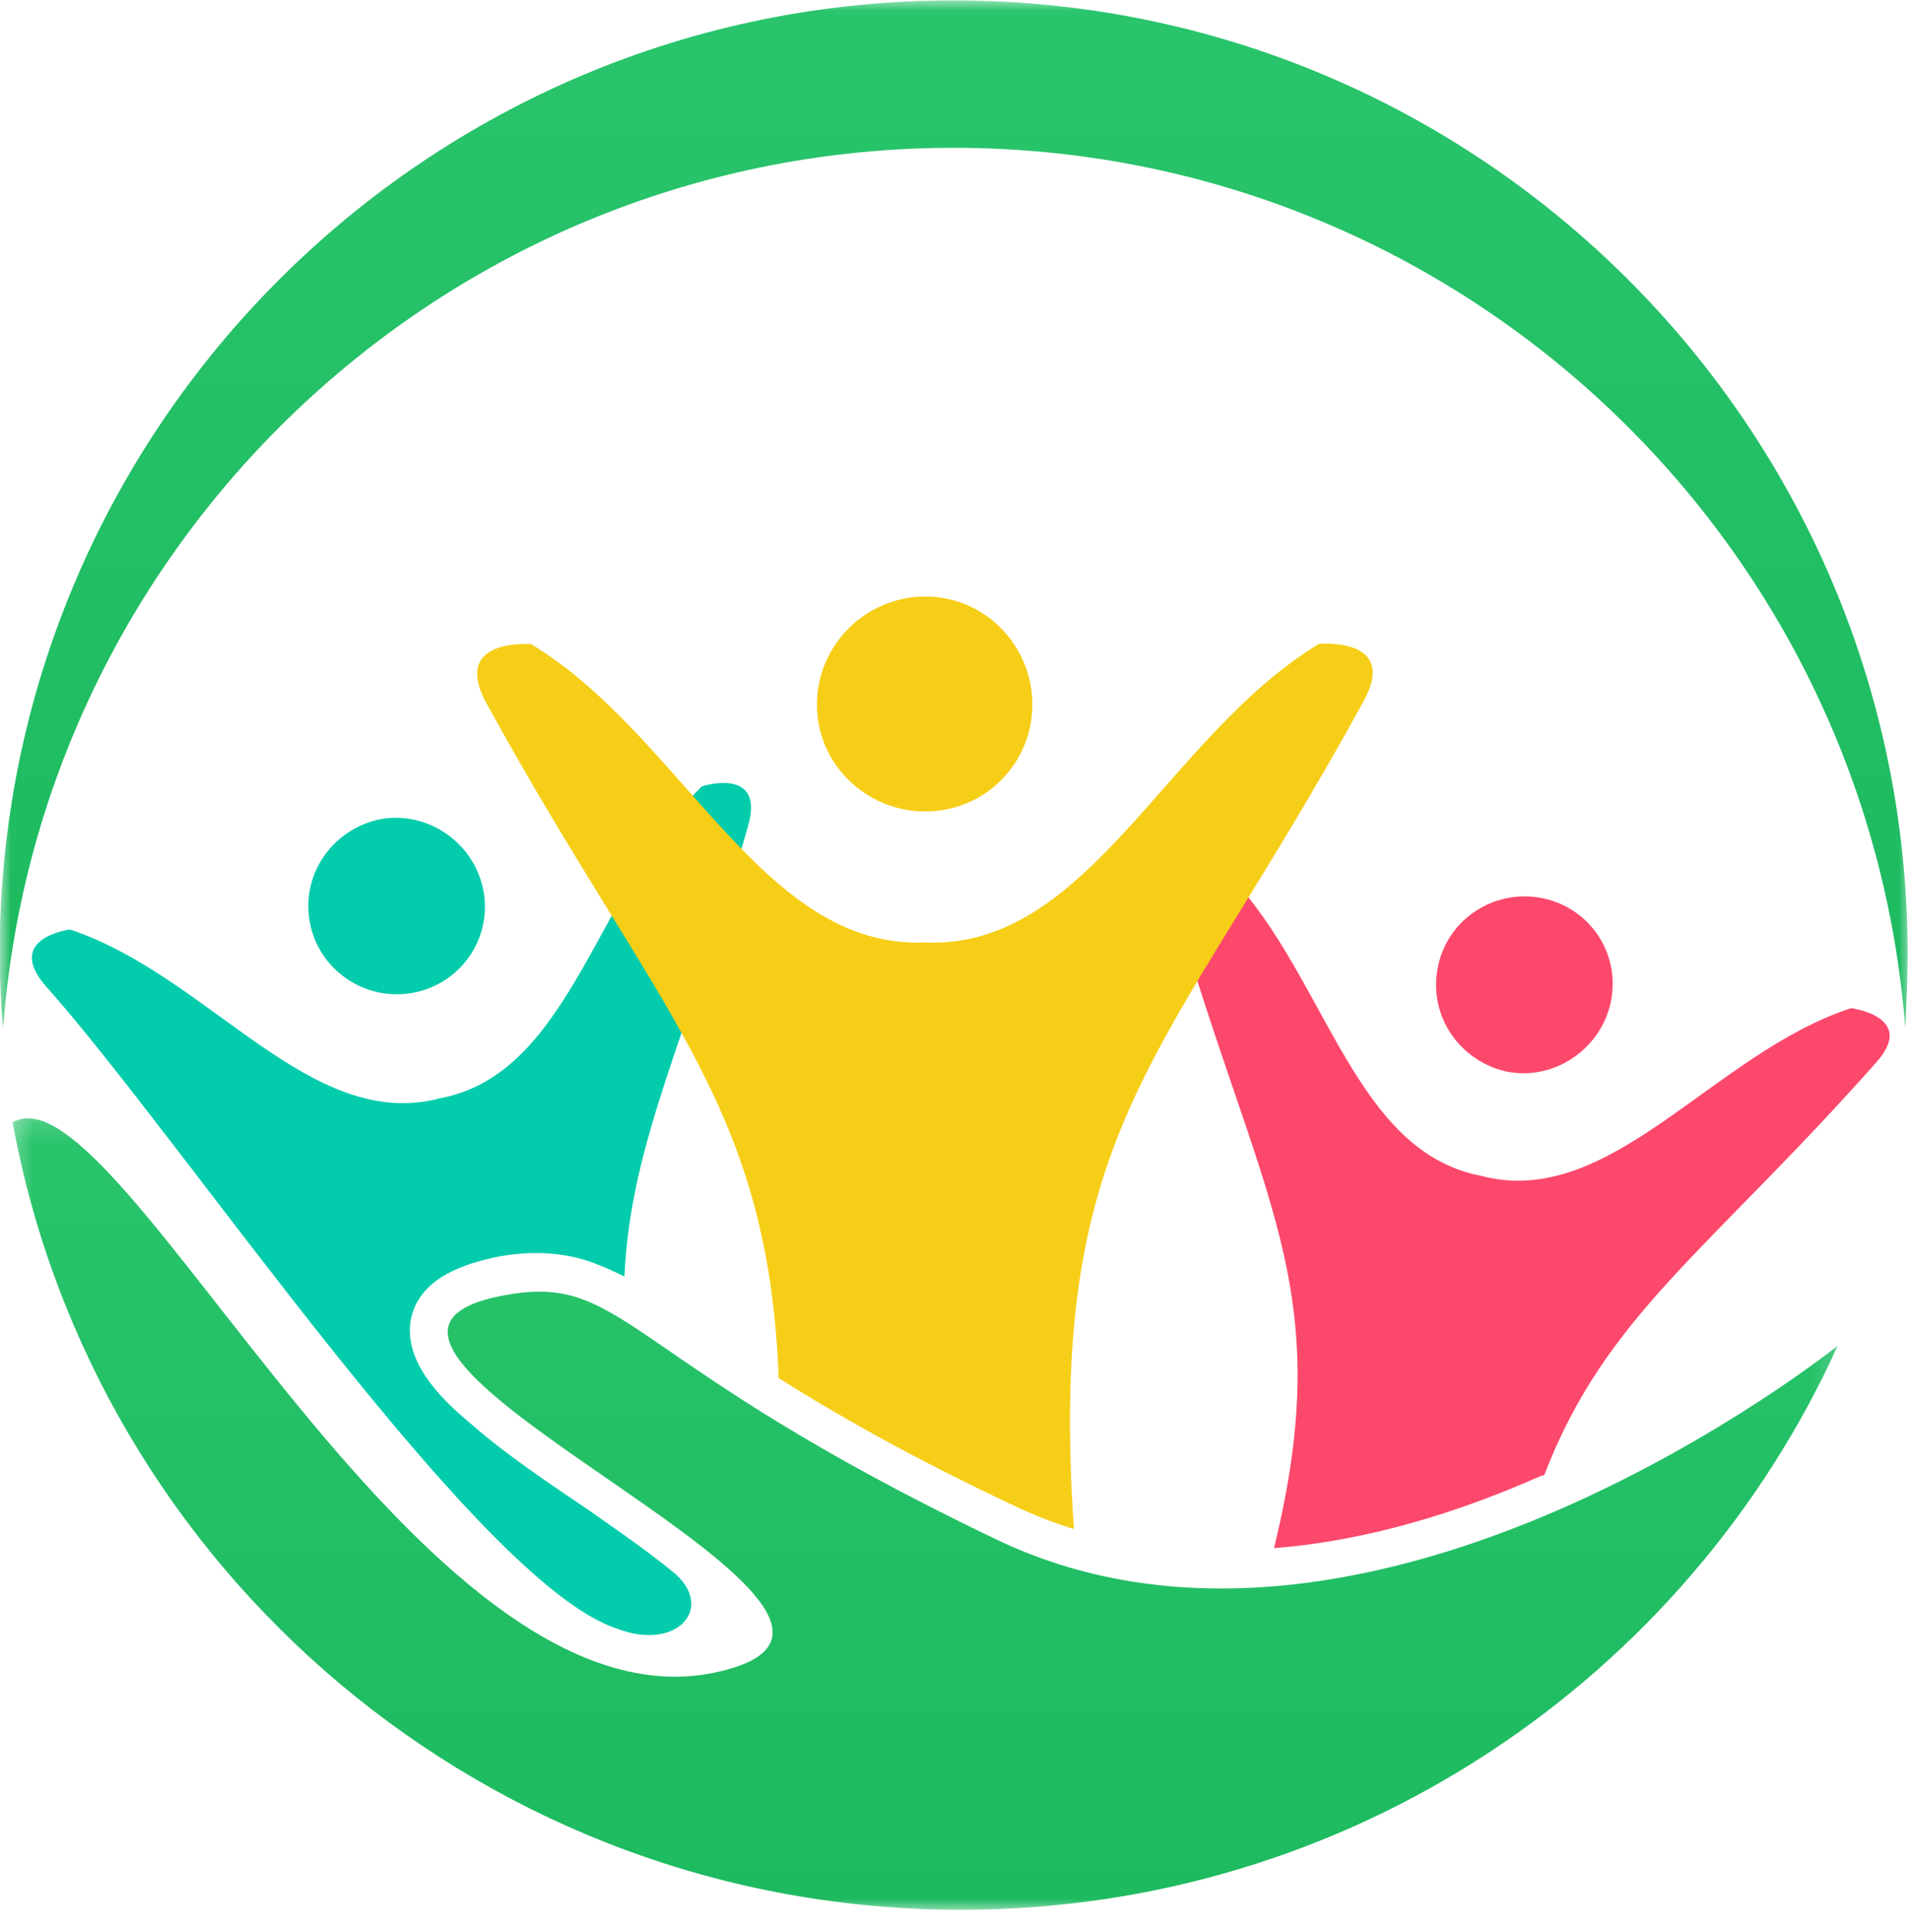
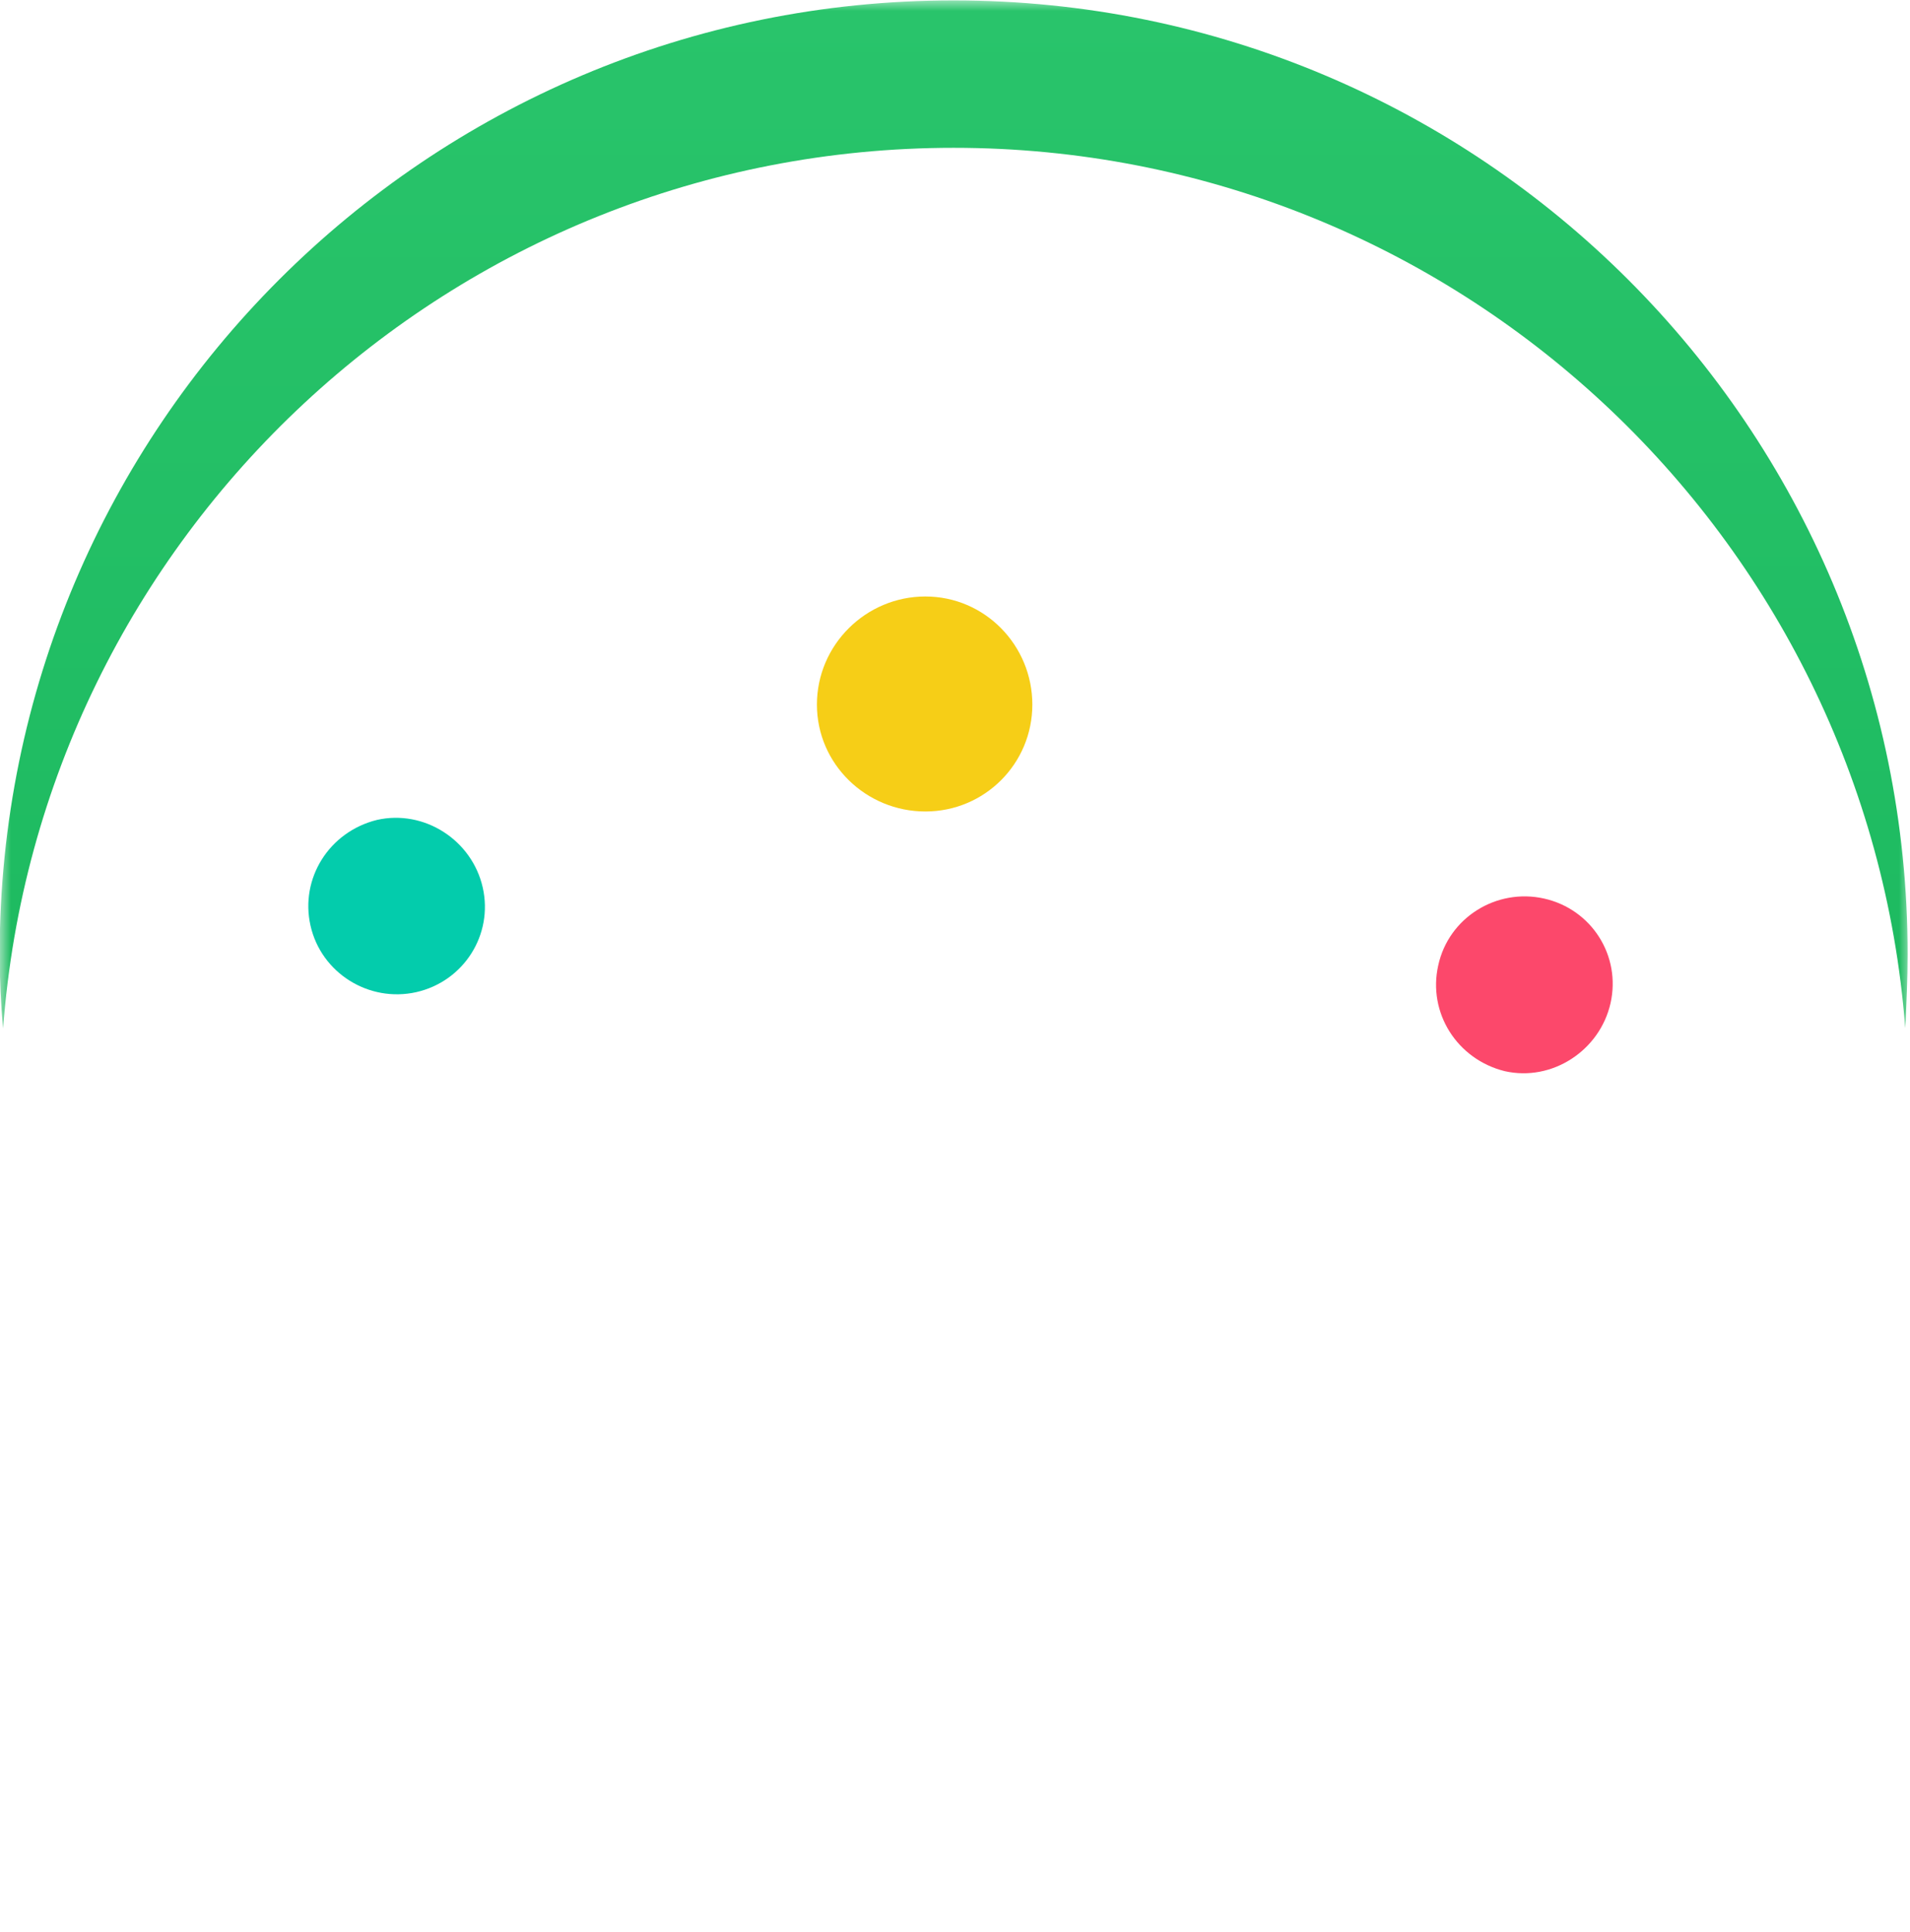
<svg xmlns="http://www.w3.org/2000/svg" width="86" height="87" viewBox="0 0 86 87" fill="none">
  <mask id="mask0_27_526" style="mask-type:luminance" maskUnits="userSpaceOnUse" x="0" y="0" width="86" height="48">
    <path d="M0 0H86V47.01H0V0Z" fill="white" />
  </mask>
  <g mask="url(#mask0_27_526)">
    <path d="M42.939 0.018C66.668 0.018 85.893 19.244 85.893 42.972C85.893 44.09 85.84 45.174 85.788 46.291C84.069 24.11 65.535 6.656 42.939 6.656C20.343 6.656 1.805 24.125 0.138 46.31C0.037 45.174 -0.015 44.108 -0.015 42.972C-0.015 19.244 19.21 0.018 42.939 0.018Z" fill="url(#paint0_linear_27_526)" />
  </g>
  <mask id="mask1_27_526" style="mask-type:luminance" maskUnits="userSpaceOnUse" x="0" y="50" width="83" height="37">
    <path d="M0.332 50.153H82.856V86.061H0.332V50.153Z" fill="white" />
  </mask>
  <g mask="url(#mask1_27_526)">
-     <path d="M44.882 69.332C61.801 77.416 82.746 60.598 82.746 60.598C75.936 75.611 60.788 85.997 43.264 85.997C21.994 85.997 4.264 70.726 0.568 50.54C5.434 47.651 19.311 79.513 33.087 75.077C42.199 72.135 11.178 60.34 22.802 58.311C28.217 57.331 27.996 61.252 44.882 69.332Z" fill="url(#paint1_linear_27_526)" />
-   </g>
+     </g>
  <path d="M69.523 40.461C71.672 40.943 72.995 43.043 72.516 45.174C72.034 47.307 69.885 48.717 67.751 48.234C65.602 47.7 64.279 45.603 64.758 43.473C65.225 41.321 67.374 39.982 69.523 40.461Z" fill="#FC486B" />
-   <path d="M66.686 52.947C72.531 54.495 77.124 47.427 83.347 45.398C83.347 45.398 86.341 45.775 84.465 47.857C76.866 56.419 72.307 59.204 69.523 66.443H69.418C65.67 68.114 61.544 69.385 57.365 69.713C60.254 57.881 56.73 54.184 52.861 40.685C52.051 38.002 54.891 38.966 54.891 38.966C59.652 43.454 60.736 51.811 66.686 52.947Z" fill="#FC486B" />
  <path d="M16.972 36.921C14.822 37.452 13.499 39.552 13.981 41.683C14.463 43.817 16.612 45.155 18.743 44.676C20.877 44.194 22.218 42.094 21.736 39.964C21.254 37.83 19.105 36.439 16.972 36.921Z" fill="#03CCAC" />
-   <path d="M19.811 49.456C13.963 51.004 9.425 43.936 3.147 41.855C3.147 41.855 0.209 42.233 2.029 44.366C8.289 51.381 21.531 71.309 27.788 73.339C30.419 74.355 32.175 72.479 30.419 70.88C28.924 69.642 27.152 68.473 26.569 68.043C24.745 66.806 22.82 65.535 21.15 64.07C19.811 62.953 18.092 61.233 18.522 59.308C18.952 57.537 20.877 56.901 22.492 56.573C23.68 56.367 24.797 56.367 25.915 56.625C26.602 56.782 27.358 57.107 28.116 57.485C28.389 51.381 30.953 46.721 33.688 37.179C34.444 34.496 31.607 35.408 31.607 35.408C26.879 39.982 25.743 48.339 19.811 49.456Z" fill="#03CCAC" />
  <path d="M41.665 26.86C44.348 26.86 46.482 29.062 46.482 31.727C46.482 34.391 44.333 36.541 41.665 36.541C39 36.541 36.783 34.41 36.783 31.727C36.783 29.043 38.984 26.86 41.665 26.86Z" fill="#F6CE17" />
-   <path d="M41.664 42.438C49.008 42.767 52.533 33.12 59.394 28.994C59.394 28.994 63.039 28.666 61.371 31.622C52.48 47.857 47.117 50.54 48.354 68.853C47.442 68.577 46.531 68.215 45.622 67.785C41.974 66.066 38.45 64.193 35.064 62.059C34.582 49.524 29.544 45.622 21.89 31.641C20.29 28.699 23.919 29.009 23.919 29.009C30.729 33.12 34.324 42.767 41.664 42.438Z" fill="#F6CE17" />
  <defs>
    <linearGradient id="paint0_linear_27_526" x1="42.939" y1="0.018" x2="42.939" y2="46.31" gradientUnits="userSpaceOnUse">
      <stop stop-color="#29C46B" />
      <stop offset="1" stop-color="#1DBA60" />
    </linearGradient>
    <linearGradient id="paint1_linear_27_526" x1="41.657" y1="50.355" x2="41.657" y2="85.997" gradientUnits="userSpaceOnUse">
      <stop stop-color="#29C46B" />
      <stop offset="1" stop-color="#1DBA60" />
    </linearGradient>
  </defs>
</svg>